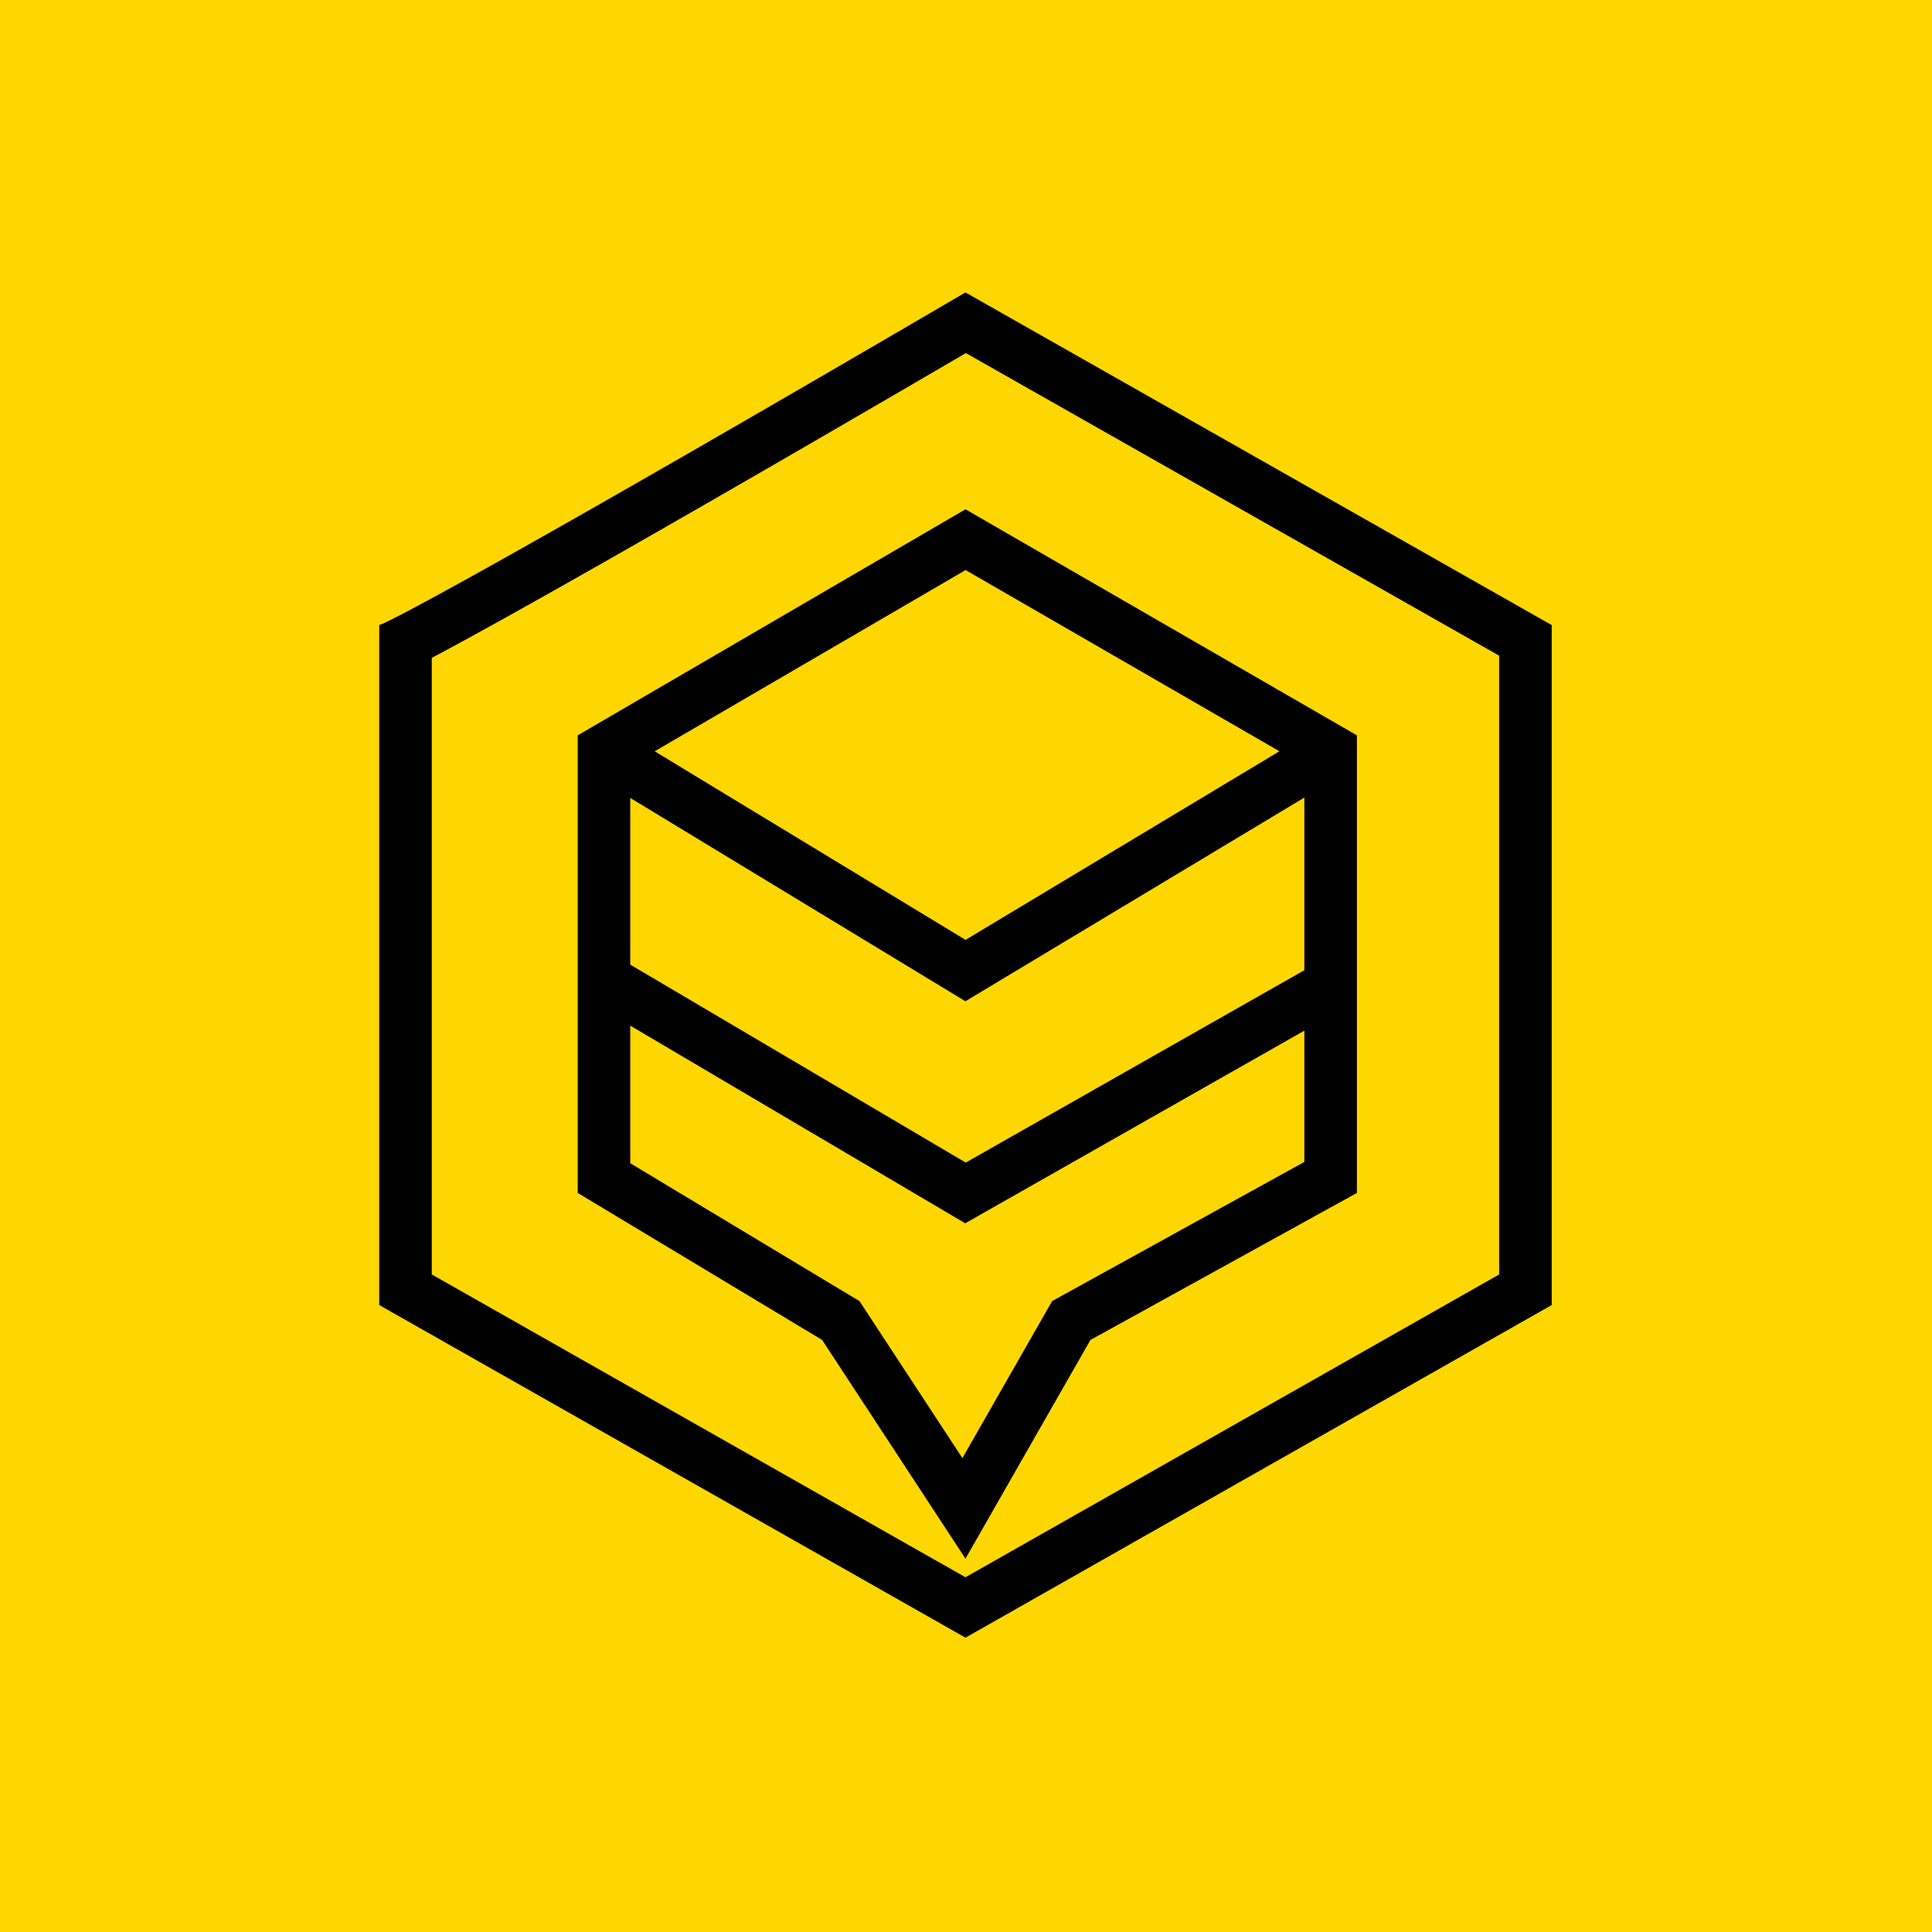
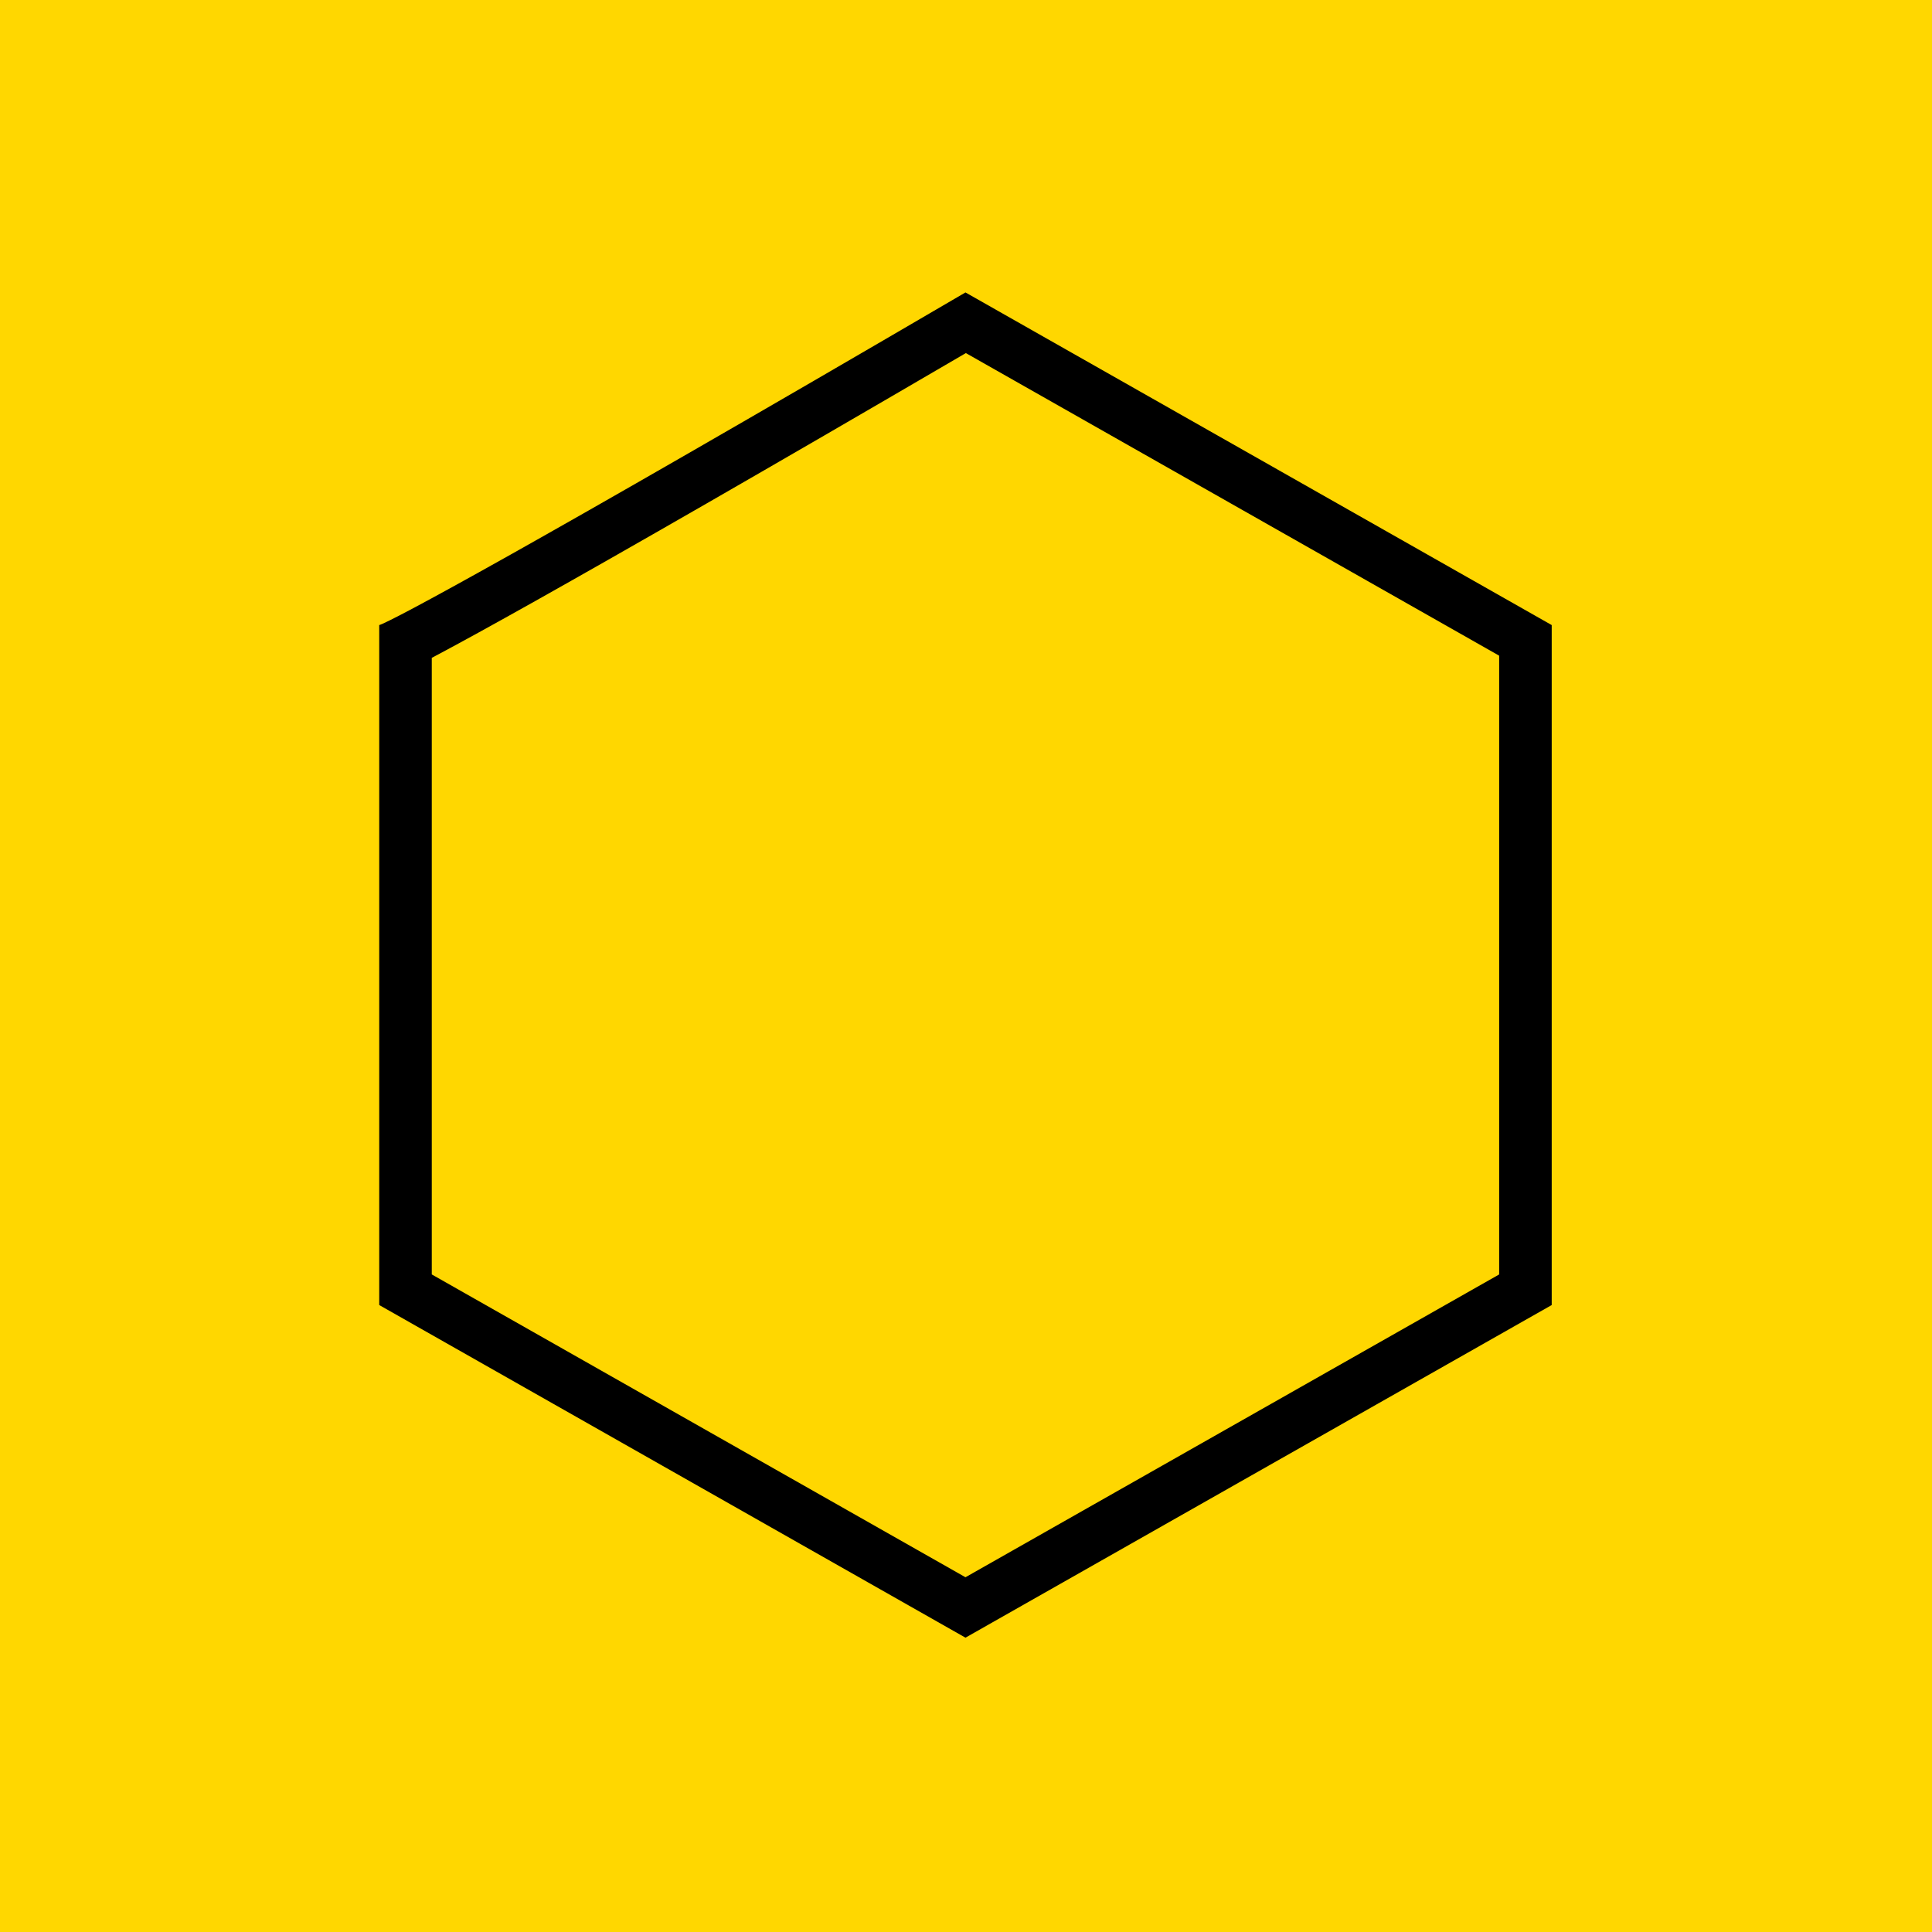
<svg xmlns="http://www.w3.org/2000/svg" width="1024" height="1024" viewBox="0 0 1024 1024" fill="none">
  <rect width="1024" height="1024" fill="#FFD700" />
  <path fill-rule="evenodd" clip-rule="evenodd" d="M228.852 348.67V675.478L511.72 835.977L794.588 675.478V347.522L511.925 187.139C402.382 251.123 330.148 292.489 284.226 318.26C260.323 331.674 243.45 340.918 232.105 346.949C230.971 347.551 229.887 348.125 228.852 348.67ZM511.72 155C277.17 292.145 206.844 329.679 201 331.302V691.698L511.72 868L822.44 691.698V331.302L511.72 155Z" fill="black" />
-   <path fill-rule="evenodd" clip-rule="evenodd" d="M511.686 530.689L334.048 422.927V511.277L511.852 616.19L691.34 514.227V422.728L511.686 530.689ZM719.191 389.744V632.281L577.955 710.204L511.72 826.115L435.745 710.204L306.197 632.281V389.744L511.72 269.937L719.191 389.744ZM678.111 398.184L511.786 302.136L346.99 398.202L511.754 498.154L678.111 398.184ZM334.048 543.615V616.532L455.551 689.616L510.093 772.827L557.653 689.596L691.34 615.838V546.259L511.588 648.372L334.048 543.615Z" fill="black" />
</svg>